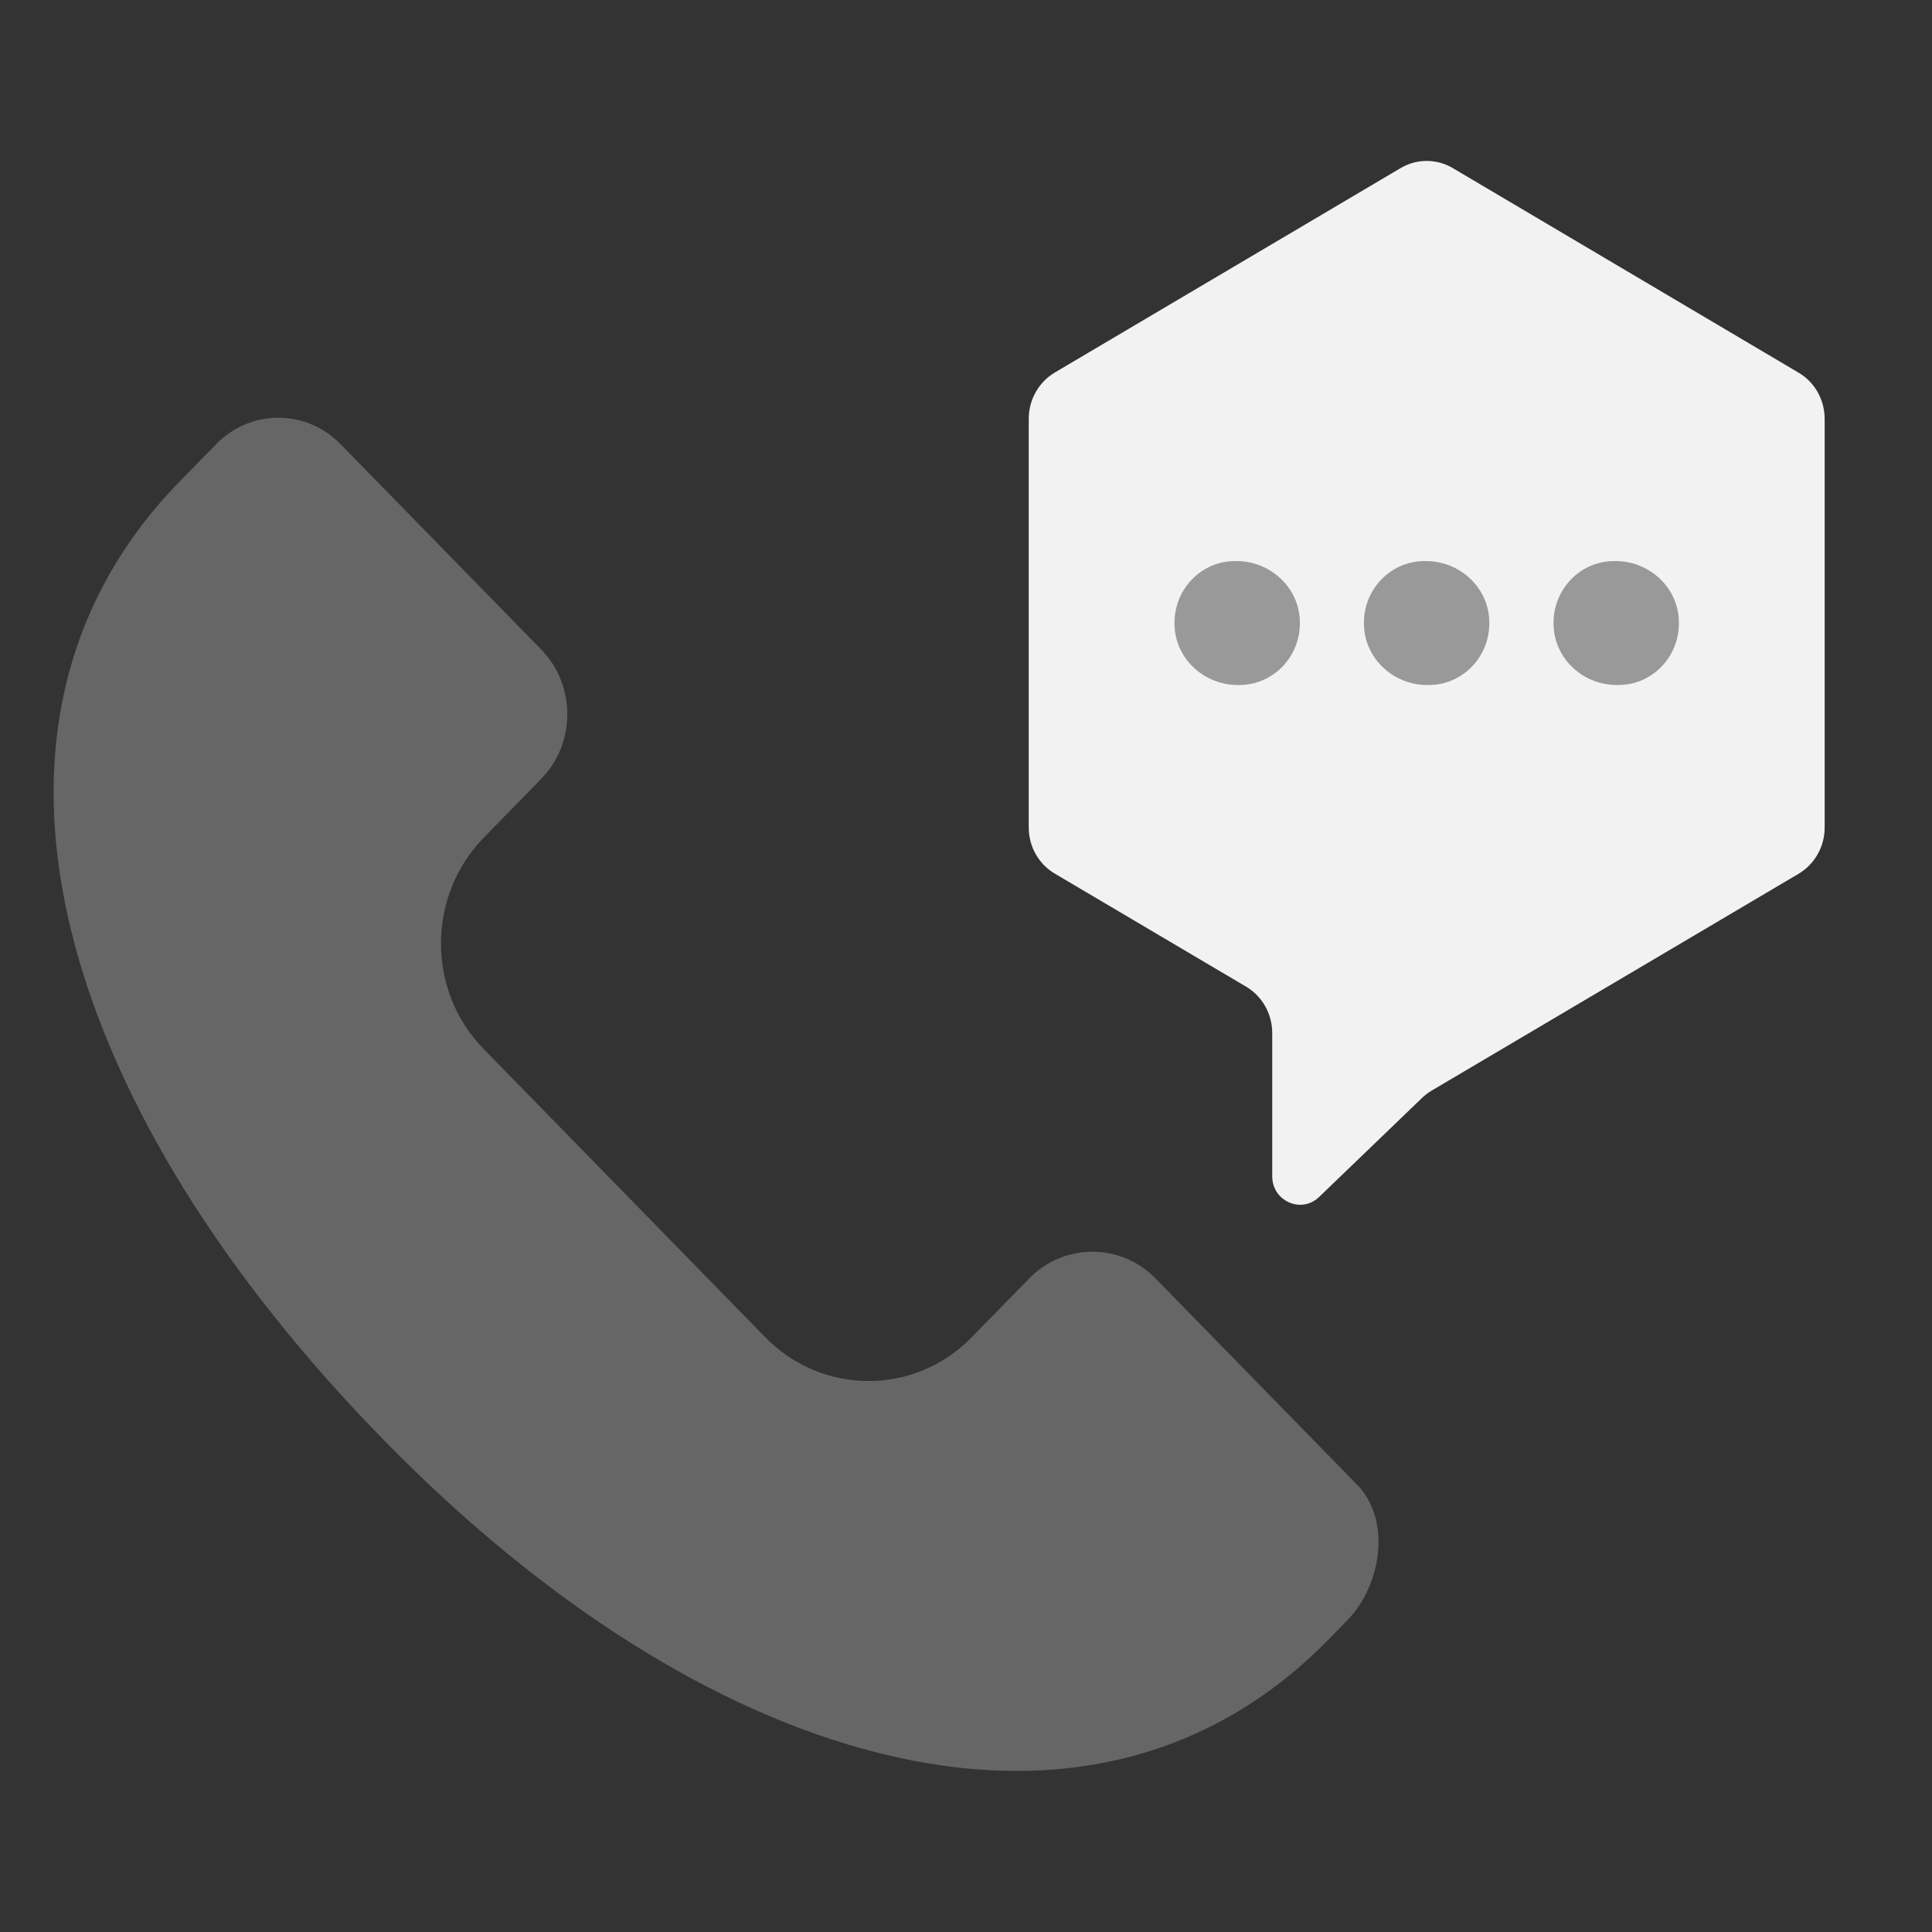
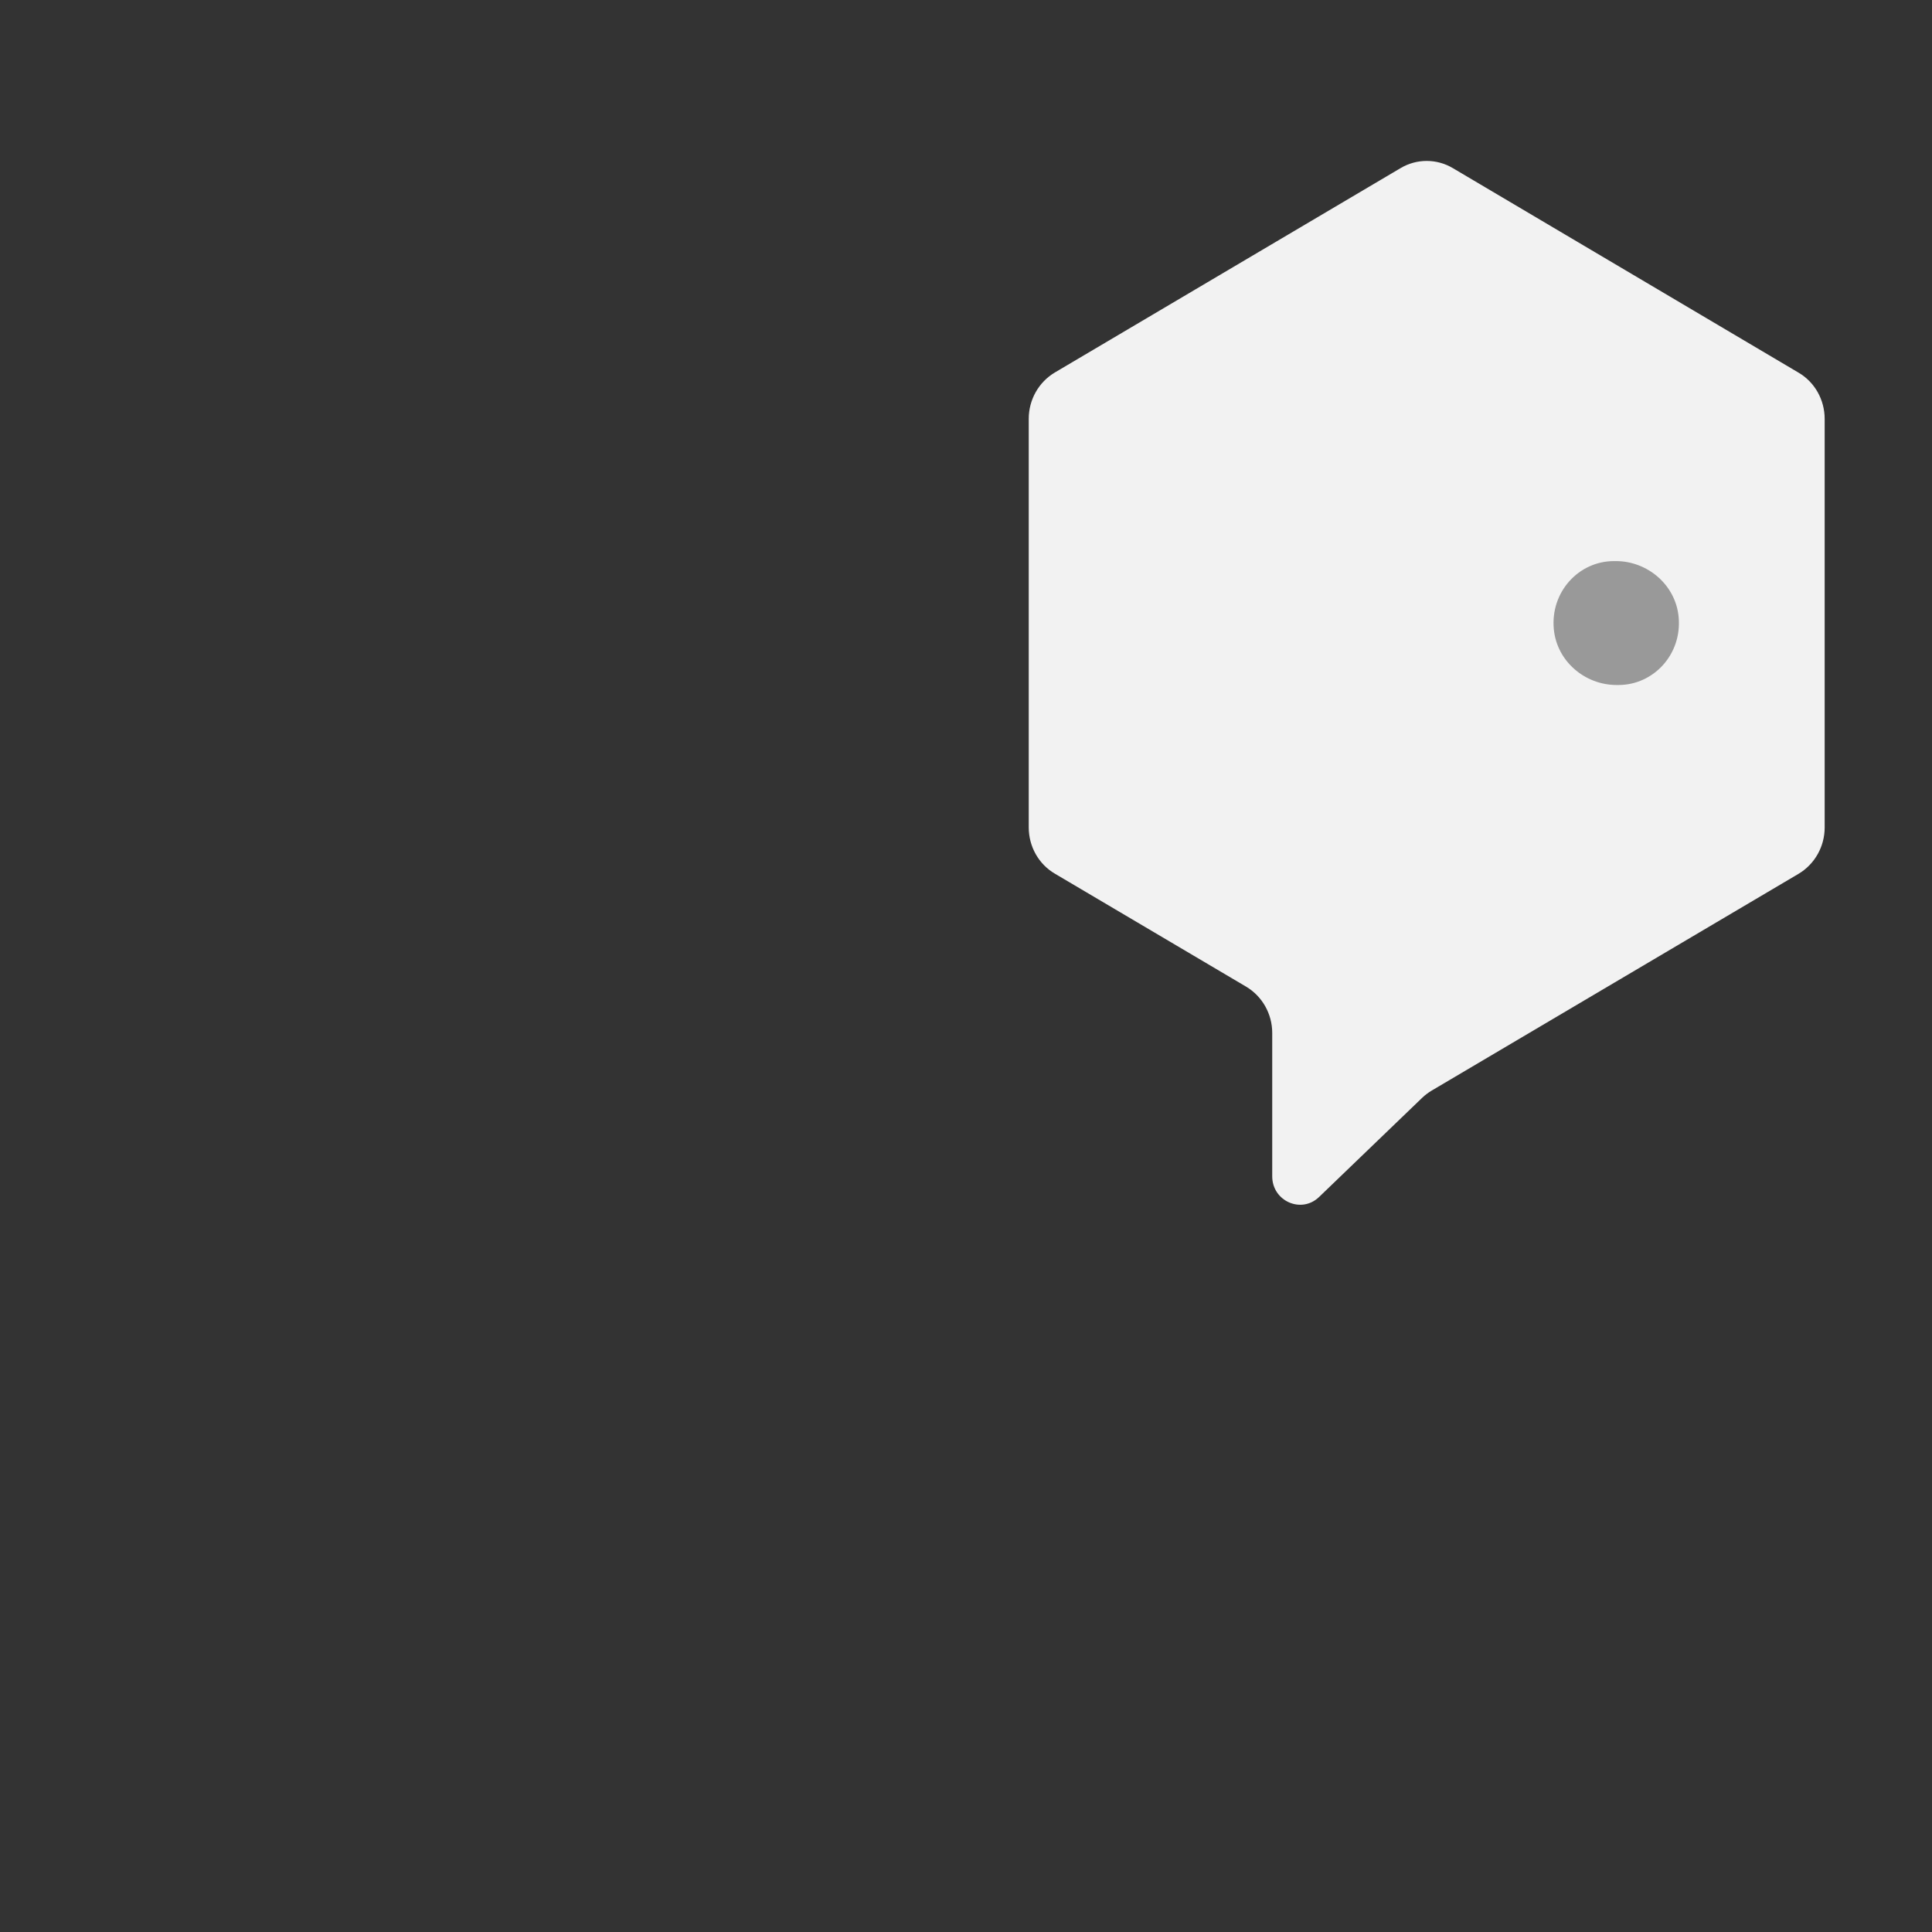
<svg xmlns="http://www.w3.org/2000/svg" width="36" height="36" viewBox="0 0 36 36" fill="none">
  <rect x="0" y="0" width="36" height="36" fill="#333333" stroke="none" />
  <g clip-path="url(#clip0_1566_85962)">
-     <path d="M25.282 27.66L21.532 23.822C20.884 23.158 19.826 23.158 19.178 23.822L18.103 24.921C17.046 26.004 15.323 26.004 14.263 24.921L9.01 19.544C7.953 18.462 7.953 16.698 9.01 15.613L10.085 14.513C10.733 13.85 10.733 12.767 10.085 12.103L6.343 8.273C5.706 7.621 4.668 7.621 4.031 8.273L3.34 8.98C1.178 11.197 0.495 14.147 1.369 17.512C2.159 20.546 4.155 23.77 7.147 26.829C10.138 29.889 13.338 31.895 16.344 32.657C19.674 33.502 22.584 32.772 24.758 30.547L25.11 30.186C25.733 29.548 25.939 28.33 25.282 27.657V27.66Z" fill="#666666" />
    <path d="M24.574 22.309L26.5 20.456C26.554 20.404 26.616 20.358 26.68 20.32L33.512 16.283C33.814 16.104 34 15.775 34 15.42V7.806C34 7.448 33.814 7.119 33.512 6.943L27.072 3.133C26.771 2.954 26.398 2.954 26.097 3.133L19.657 6.94C19.355 7.119 19.169 7.448 19.169 7.803V15.417C19.169 15.775 19.355 16.104 19.657 16.28L23.218 18.384C23.52 18.563 23.706 18.892 23.706 19.247V21.919C23.706 22.381 24.247 22.621 24.577 22.306L24.574 22.309Z" fill="#F2F2F2" />
-     <path d="M23.094 12.764H23.06C22.471 12.764 21.946 12.323 21.89 11.722C21.825 11.033 22.352 10.455 23.012 10.455H23.046C23.635 10.455 24.16 10.897 24.216 11.497C24.281 12.187 23.754 12.764 23.094 12.764Z" fill="#999999" />
-     <path d="M26.624 12.764H26.59C26.001 12.764 25.477 12.323 25.42 11.722C25.355 11.033 25.883 10.455 26.542 10.455H26.576C27.165 10.455 27.69 10.897 27.746 11.497C27.811 12.187 27.284 12.764 26.624 12.764Z" fill="#999999" />
    <path d="M30.157 12.764H30.123C29.534 12.764 29.009 12.323 28.953 11.722C28.888 11.033 29.415 10.455 30.075 10.455H30.109C30.698 10.455 31.223 10.897 31.279 11.497C31.344 12.187 30.817 12.764 30.157 12.764Z" fill="#999999" />
  </g>
  <defs>
    <clipPath id="clip0_1566_85962">
      <rect width="33" height="30" fill="white" transform="translate(1 3)" />
    </clipPath>
  </defs>
</svg>